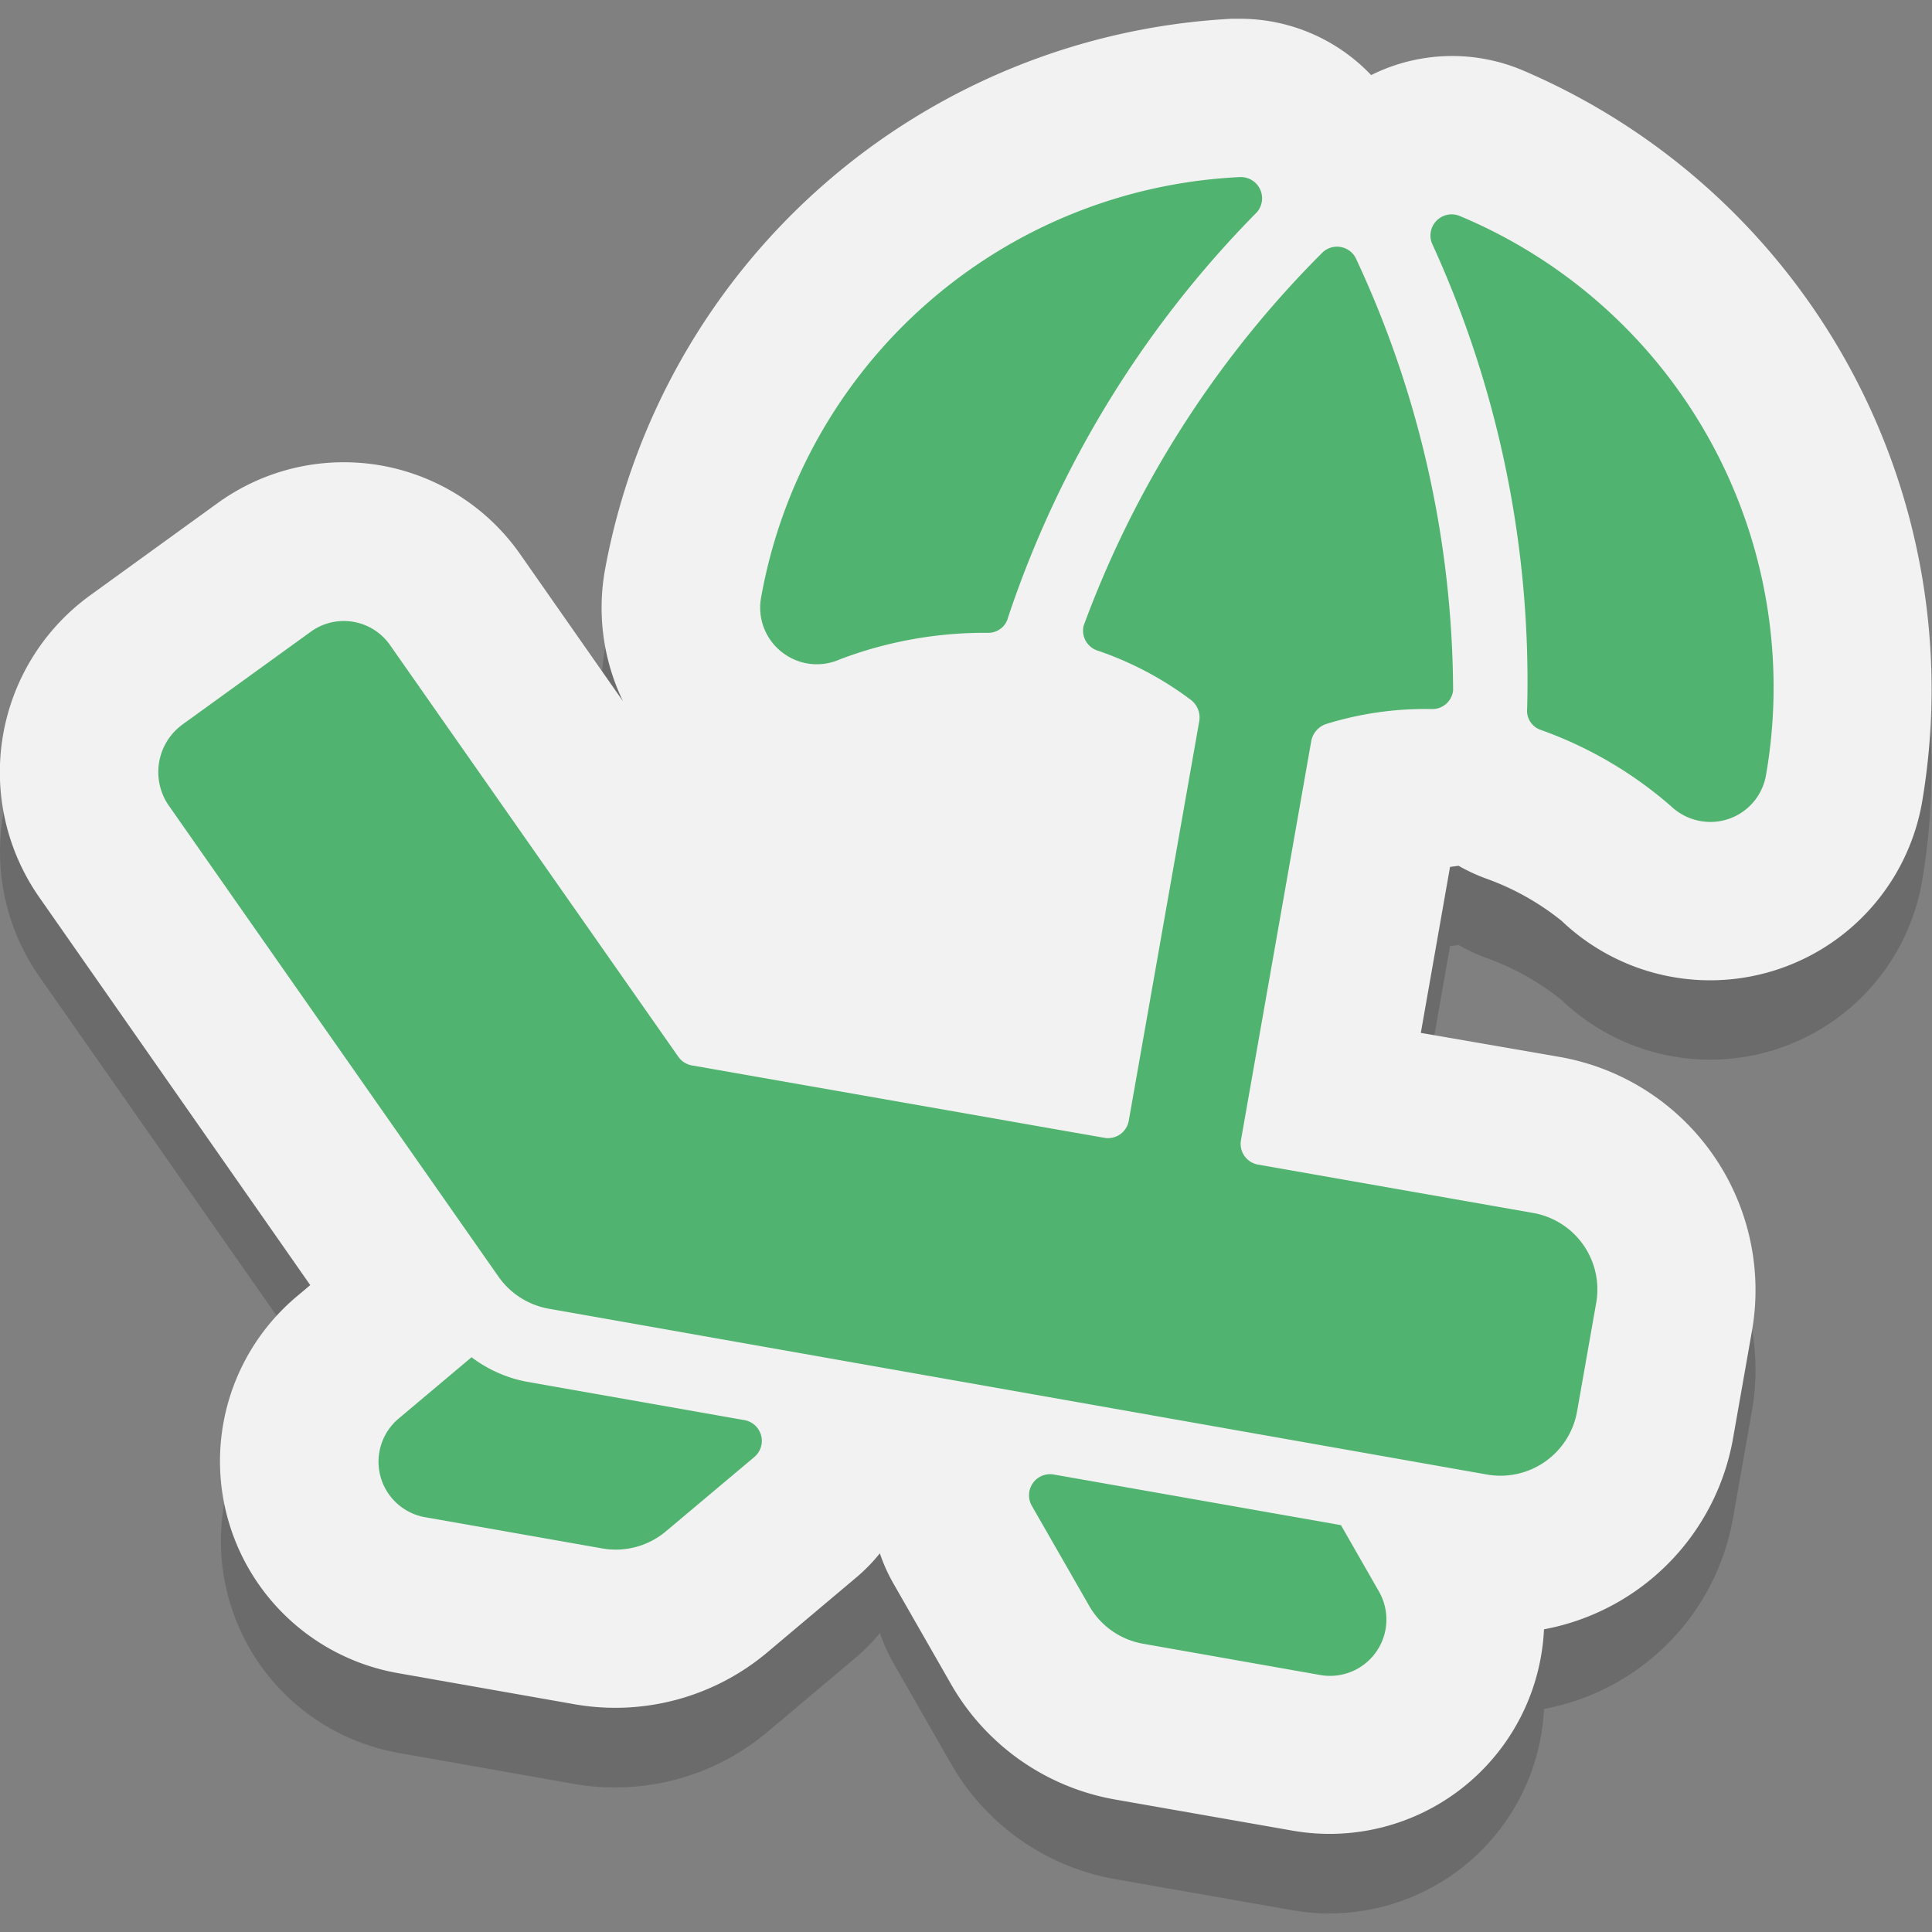
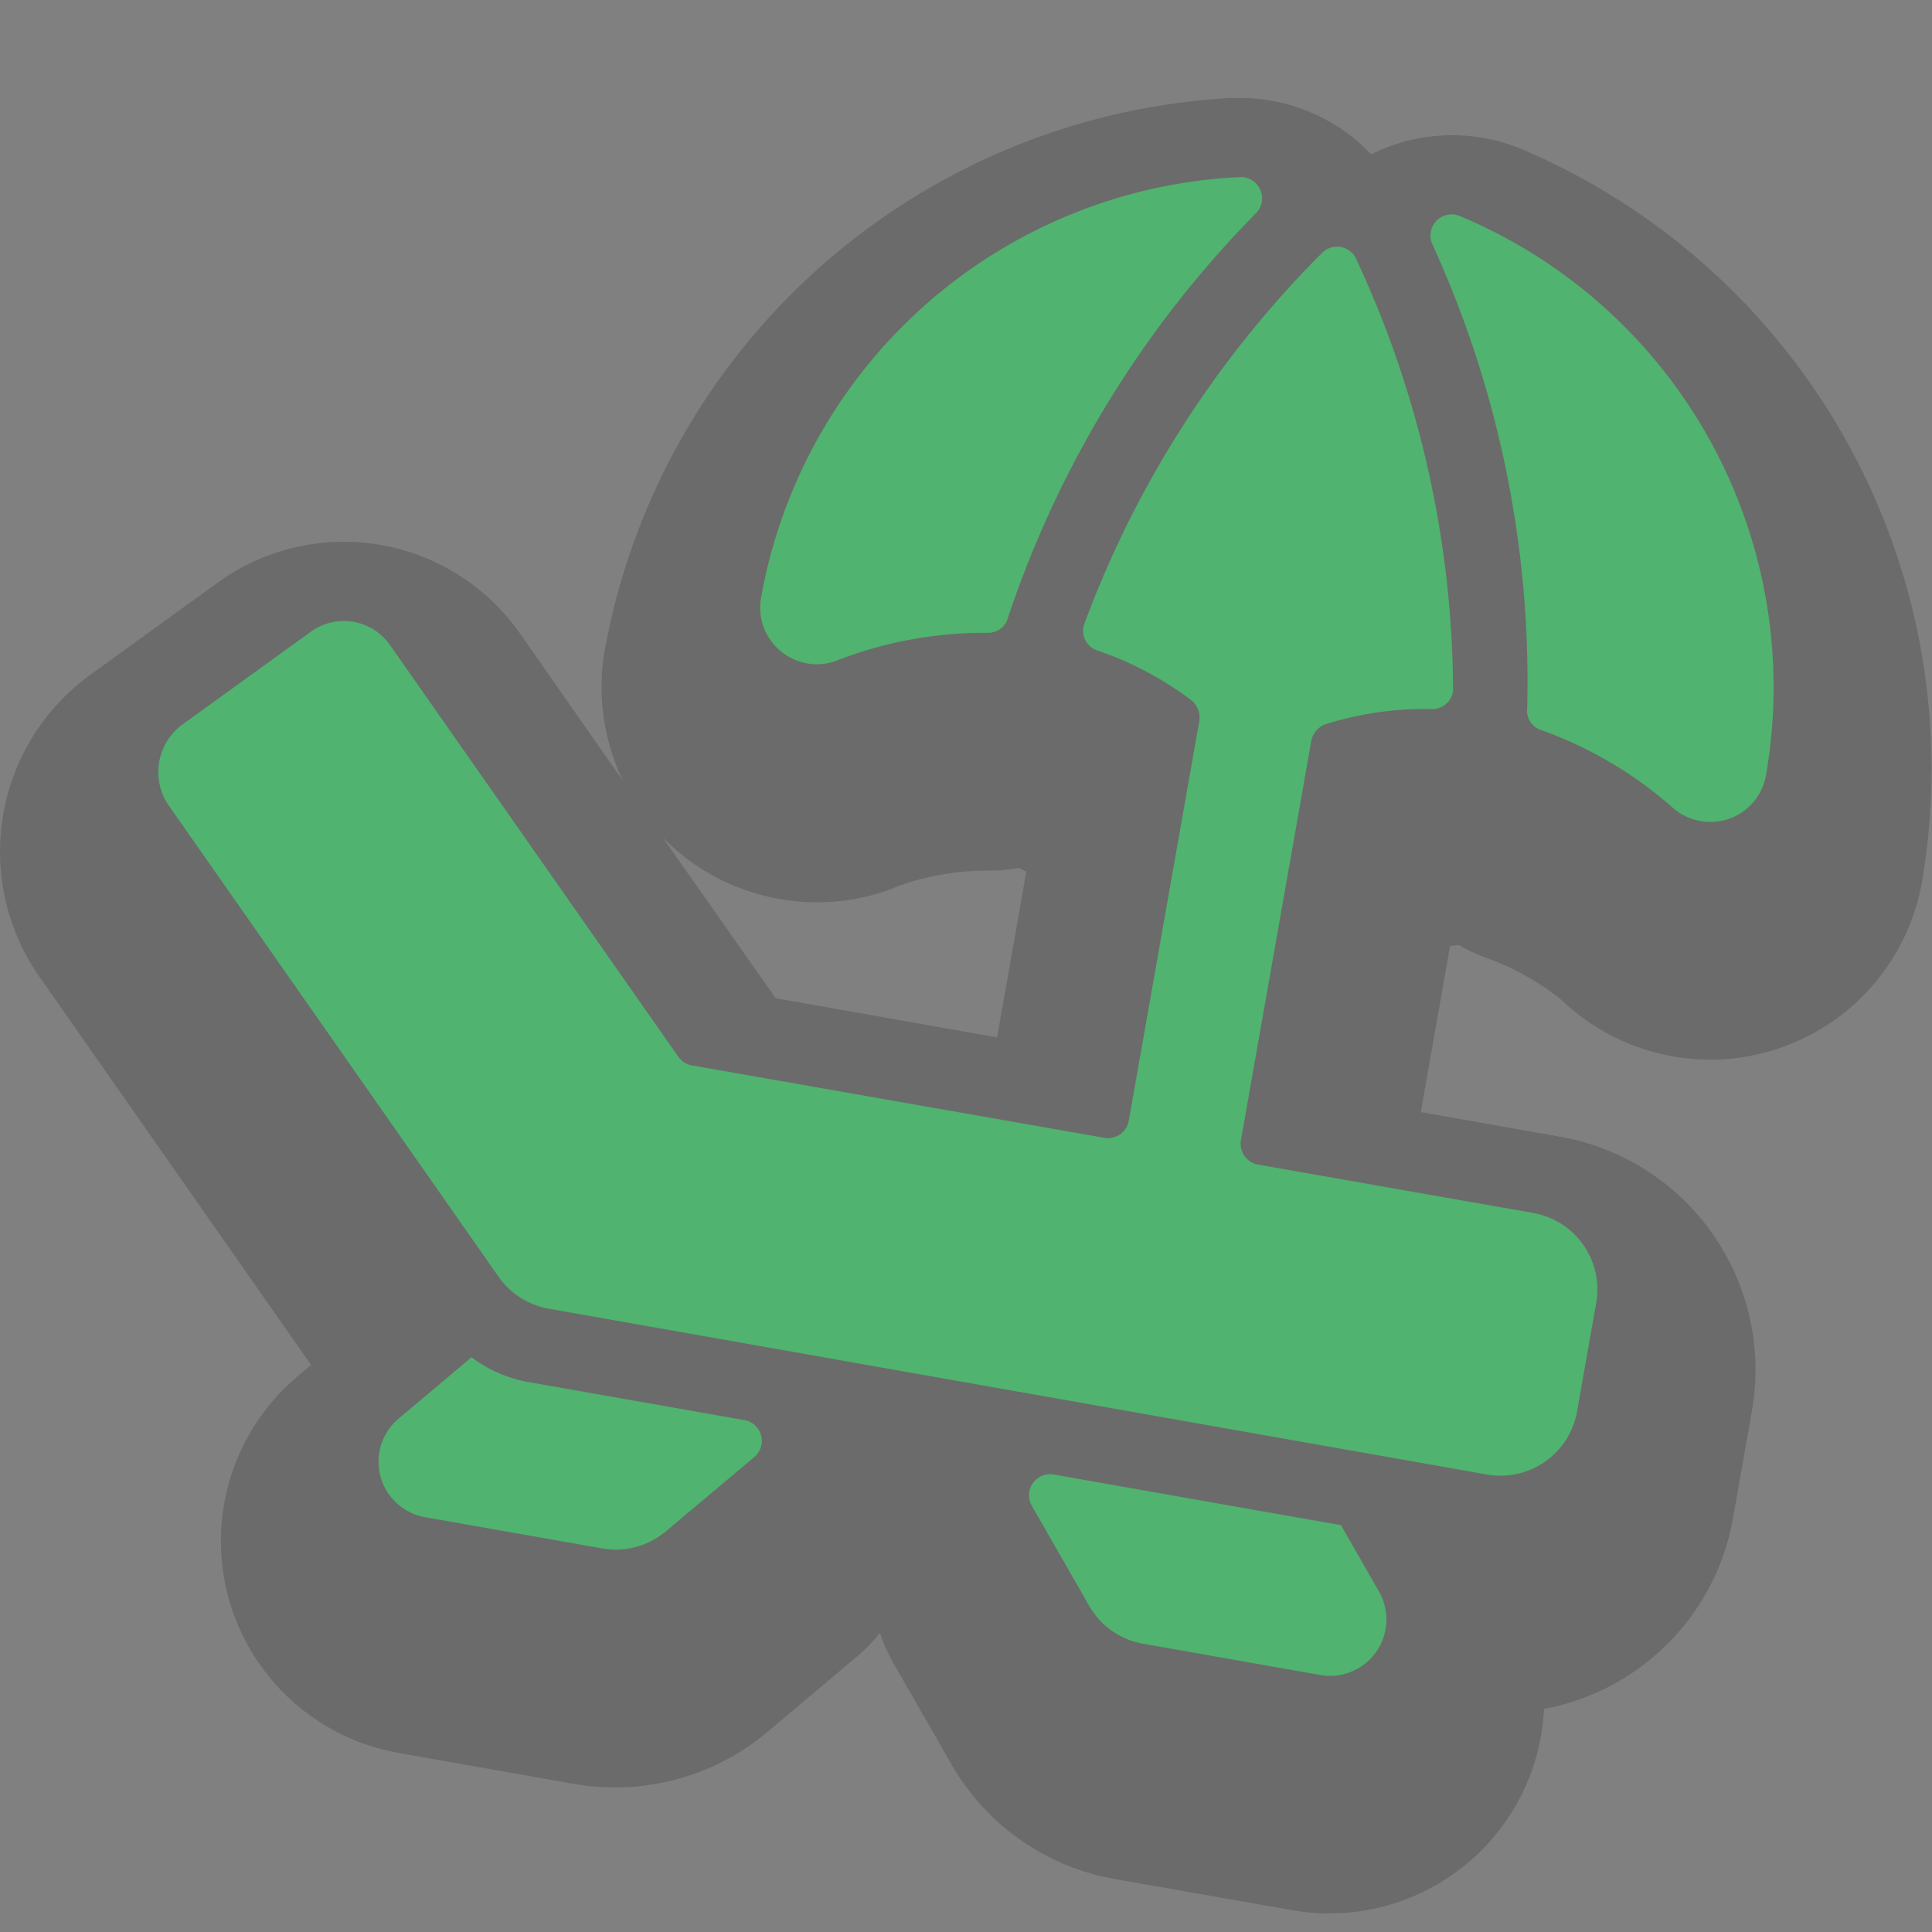
<svg xmlns="http://www.w3.org/2000/svg" data-name="1" viewBox="0 0 24 24" id="sunbathe">
  <rect x="0" y="0" width="24" height="24" fill="#808080" stroke="none" />
  <path fill="#1a1a1a" d="M16.512,23.77a2.657,2.657,0,0,1-.46-.041l-2.2-.386a2.933,2.933,0,0,1-2.036-1.43l-.712-1.244a2.094,2.094,0,0,1-.173-.384,2.177,2.177,0,0,1-.293.3l-1.1.926a2.94,2.94,0,0,1-1.9.693h0a2.936,2.936,0,0,1-.51-.044l-2.19-.387A2.673,2.673,0,0,1,3.694,17.1l.17-.144L.484,12.125a2.712,2.712,0,0,1,.63-3.737l1.6-1.157a2.671,2.671,0,0,1,3.746.639L7.739,9.7A2.672,2.672,0,0,1,7.514,8.07,8.365,8.365,0,0,1,15.3,1.217l.107,0a2.247,2.247,0,0,1,1.626.7A2.251,2.251,0,0,1,18.9,1.851a8.363,8.363,0,0,1,4.976,9.1A2.671,2.671,0,0,1,19.4,12.424h0a3.213,3.213,0,0,0-.922-.519,2.213,2.213,0,0,1-.359-.166c-.035.006-.07.01-.106.014l-.363,2.062,1.732.306a2.94,2.94,0,0,1,2.382,3.4l-.235,1.333a2.929,2.929,0,0,1-2.349,2.375,2.668,2.668,0,0,1-2.669,2.54ZM12.386,12.887l.363-2.059c-.03-.015-.06-.03-.089-.046a2.255,2.255,0,0,1-.387.033h0A3.279,3.279,0,0,0,11.179,11a2.6,2.6,0,0,1-1.032.208h0A2.676,2.676,0,0,1,8.23,10.4L9.636,12.4Z" opacity=".2" />
-   <path fill="#f2f2f2" d="M23.876,9.969A2.673,2.673,0,0,1,19.4,11.44h0a3.228,3.228,0,0,0-.922-.52,2.209,2.209,0,0,1-.359-.165l-.106.014-.363,2.062,1.732.3a2.941,2.941,0,0,1,2.382,3.4l-.235,1.334a2.93,2.93,0,0,1-2.349,2.375,2.666,2.666,0,0,1-3.129,2.5l-2.2-.386a2.932,2.932,0,0,1-2.036-1.431l-.712-1.244a2.085,2.085,0,0,1-.173-.383,2.177,2.177,0,0,1-.293.3l-1.1.926a2.933,2.933,0,0,1-2.405.648l-2.19-.386a2.673,2.673,0,0,1-1.258-4.677l.17-.143L.484,11.141A2.712,2.712,0,0,1,1.114,7.4l1.6-1.158a2.673,2.673,0,0,1,3.746.64L7.739,8.711a2.672,2.672,0,0,1-.225-1.625A8.364,8.364,0,0,1,15.3.233l.107,0a2.247,2.247,0,0,1,1.626.7A2.251,2.251,0,0,1,18.9.867,8.362,8.362,0,0,1,23.876,9.969Z" />
  <path fill="#50b36f" d="M19.826,16.2l-.235,1.333a.966.966,0,0,1-1.12.784L6.815,16.257a.97.97,0,0,1-.624-.4L2.1,10.012A.731.731,0,0,1,2.267,9l1.6-1.157a.7.7,0,0,1,.98.173l3.579,5.111a.263.263,0,0,0,.169.108l5.127.9a.262.262,0,0,0,.3-.213l.875-4.96a.275.275,0,0,0-.1-.265,4.143,4.143,0,0,0-1.156-.613.261.261,0,0,1-.18-.31,12.786,12.786,0,0,1,2.955-4.625.262.262,0,0,1,.435.077,12.793,12.793,0,0,1,1.2,5.352.26.26,0,0,1-.274.23,4.143,4.143,0,0,0-1.3.185.277.277,0,0,0-.188.212l-.874,4.962a.262.262,0,0,0,.212.3l3.414.6A.965.965,0,0,1,19.826,16.2ZM9.712,8.1a.7.7,0,0,0,.718.092,5.069,5.069,0,0,1,1.84-.331.252.252,0,0,0,.253-.193,13.029,13.029,0,0,1,3.091-5.032A.264.264,0,0,0,15.4,2.2,6.345,6.345,0,0,0,9.454,7.426.7.7,0,0,0,9.712,8.1ZM17.787,3.02A13.067,13.067,0,0,1,18.971,8.8a.252.252,0,0,0,.171.268,5.02,5.02,0,0,1,1.616.947.708.708,0,0,0,.364.184.7.7,0,0,0,.816-.571,6.345,6.345,0,0,0-3.8-6.943A.263.263,0,0,0,17.787,3.02ZM5.858,16.86l-.9.757a.7.7,0,0,0,.332,1.232l2.191.386a.967.967,0,0,0,.792-.213L9.37,18.1a.262.262,0,0,0-.124-.459l-2.7-.476A1.642,1.642,0,0,1,5.858,16.86Zm10.8,2.086-3.567-.629a.262.262,0,0,0-.273.389l.712,1.242a.962.962,0,0,0,.67.471l2.192.387a.7.7,0,0,0,.733-1.044Z" />
</svg>